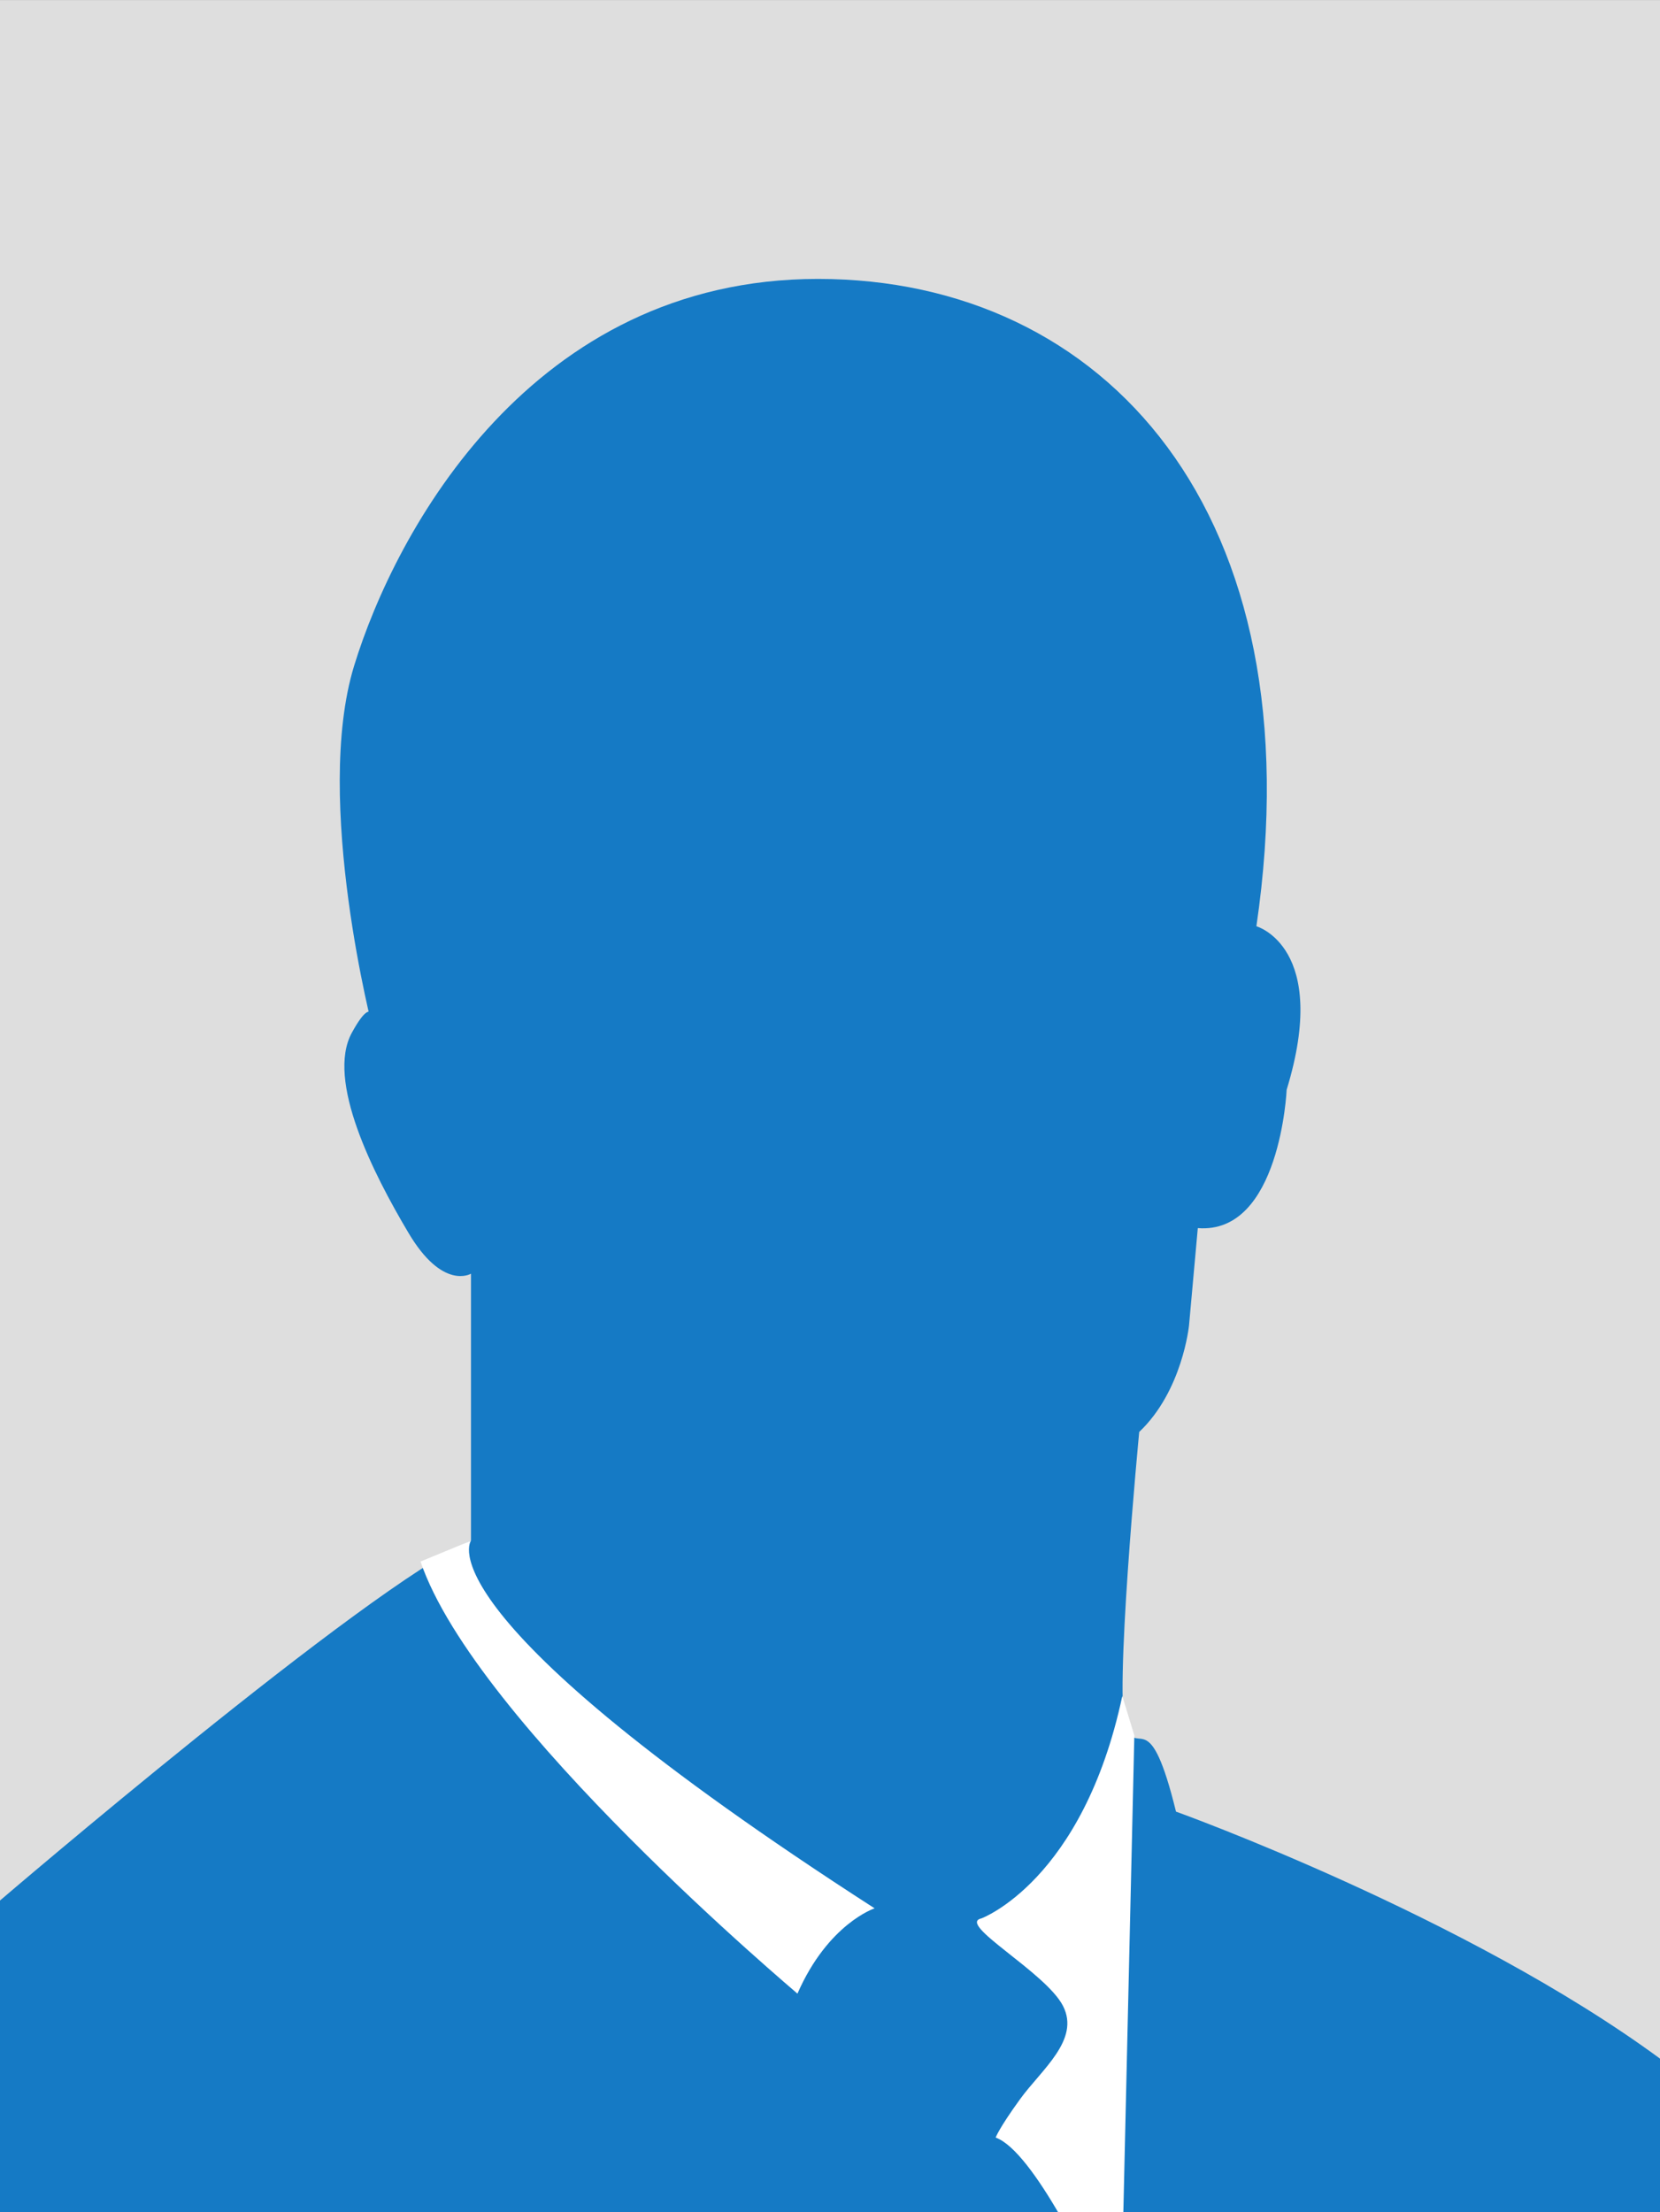
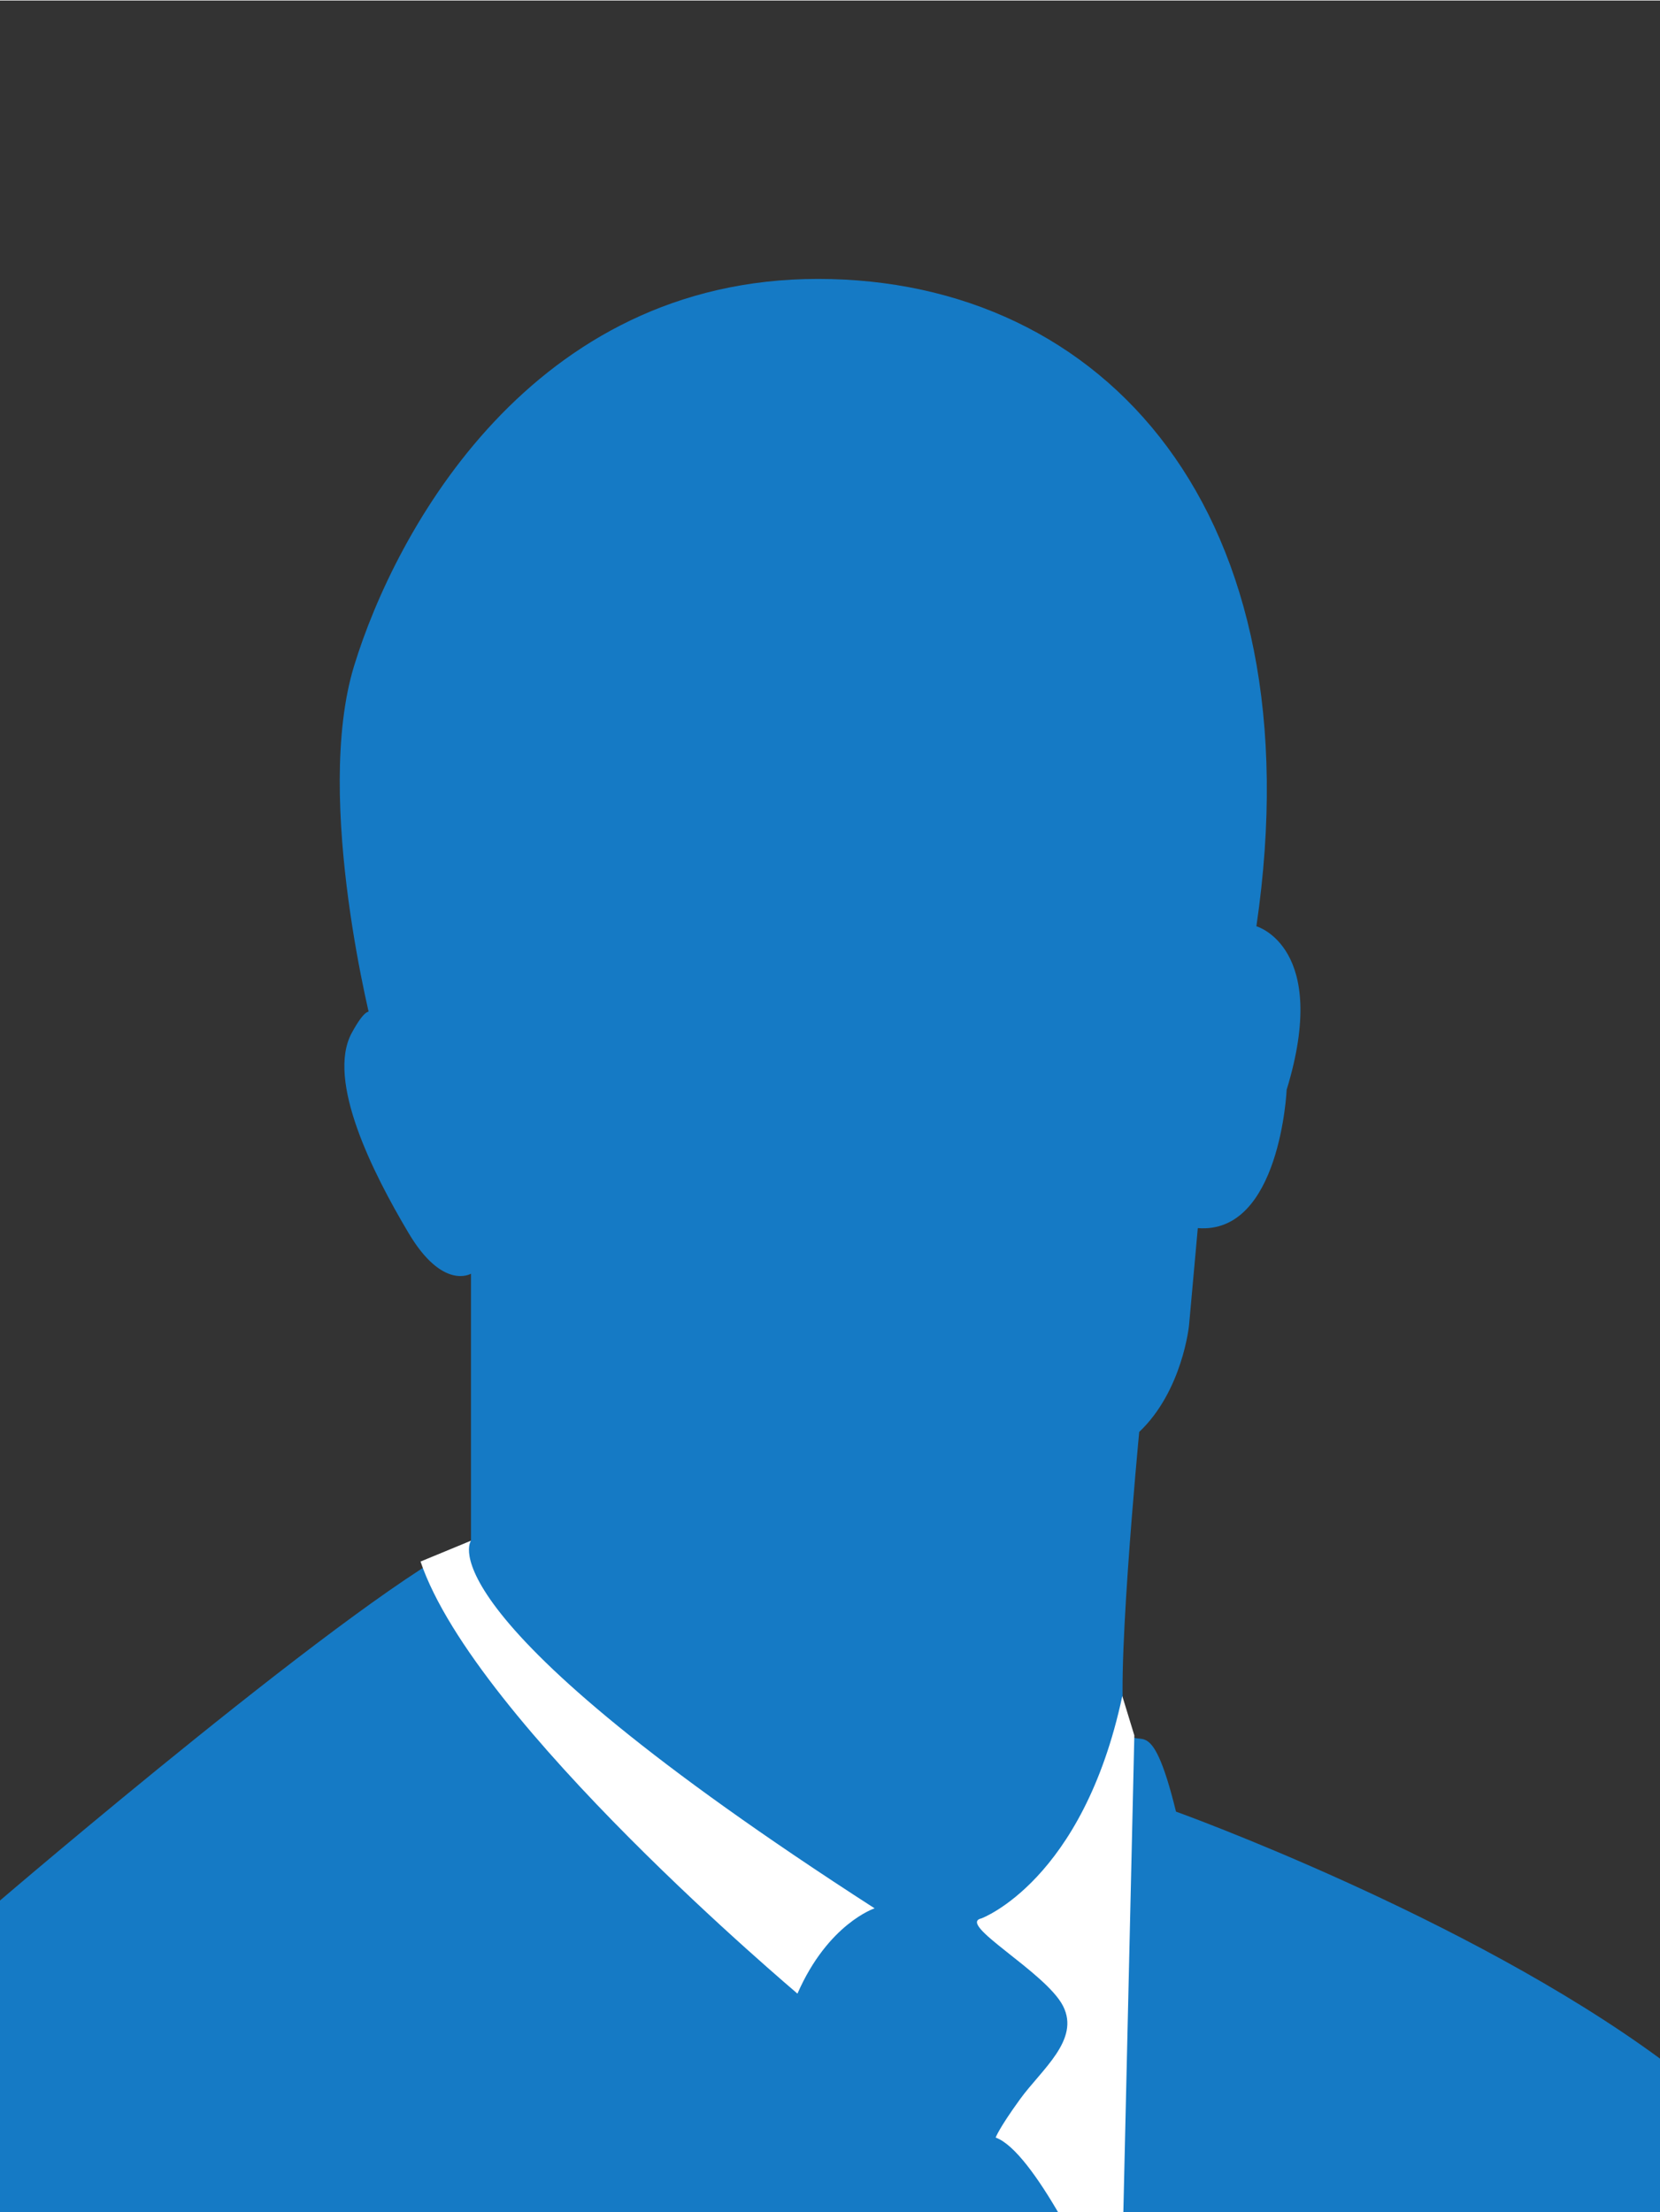
<svg xmlns="http://www.w3.org/2000/svg" viewBox="0 0 510 679" width="500" height="666">
  <rect x="0" y="0" width="510" height="679" fill="#333333" stroke="none" />
  <svg version="1.1" x="0px" y="0px" viewBox="0 0 510.2 680.3" style="enable-background:new 0 0 510.2 680.3;" xml:space="preserve" width="510.2" data-manipulated-width="true" height="680.3" data-manipulated-height="true">
    <style type="text/css">
	.st0{fill:#DEDEDE;}
	.st1{fill:#157AC5;}
	.st2{fill:#FFFFFF;}
</style>
    <g id="Ebene_2">
-       <rect class="st0" width="510.2" height="680.3" />
-     </g>
+       </g>
    <g id="Ebene_1">
      <path class="st1" d="M0,583.5c0,0,112.7-96.5,144.7-110.5v-82c0,0-8.7,5.3-19.3-12.7c-10.7-18-25.3-46.7-17.3-61.3s6.7,0,6.7,0   s-18.7-71.3-6-112.7S163.3,85.5,251.3,85.5S404.7,157,386,284.3c0,0,22.7,6.4,9.3,50.2c0,0-2,44.5-27.3,42.5l-2.7,29.9   c0,0-2,20.1-15.3,32.7c0,0-8,83.3-4,91.3s7.3-7.3,15.3,25.3c0,0,89.1,32,148.9,76v48H0V583.5L0,583.5z" />
      <g>
        <path class="st2" d="M129.2,479.4l15.5-6.4c0,0-16.8,22.2,124,112.9c0,0-14.3,4.7-23.7,26.2C245,612,146,529,129.2,479.4    L129.2,479.4z M325.7,680.3c-6.7-11.6-14-21.9-19.8-24c0,0,0.9-2.7,7.5-11.8s18.5-18.2,13.2-28.6s-32.8-25.2-25.1-26.9    c0,0,31.2-11.5,43.3-68.3l3.7,12.1l-3.4,147.5" />
      </g>
    </g>
  </svg>
</svg>